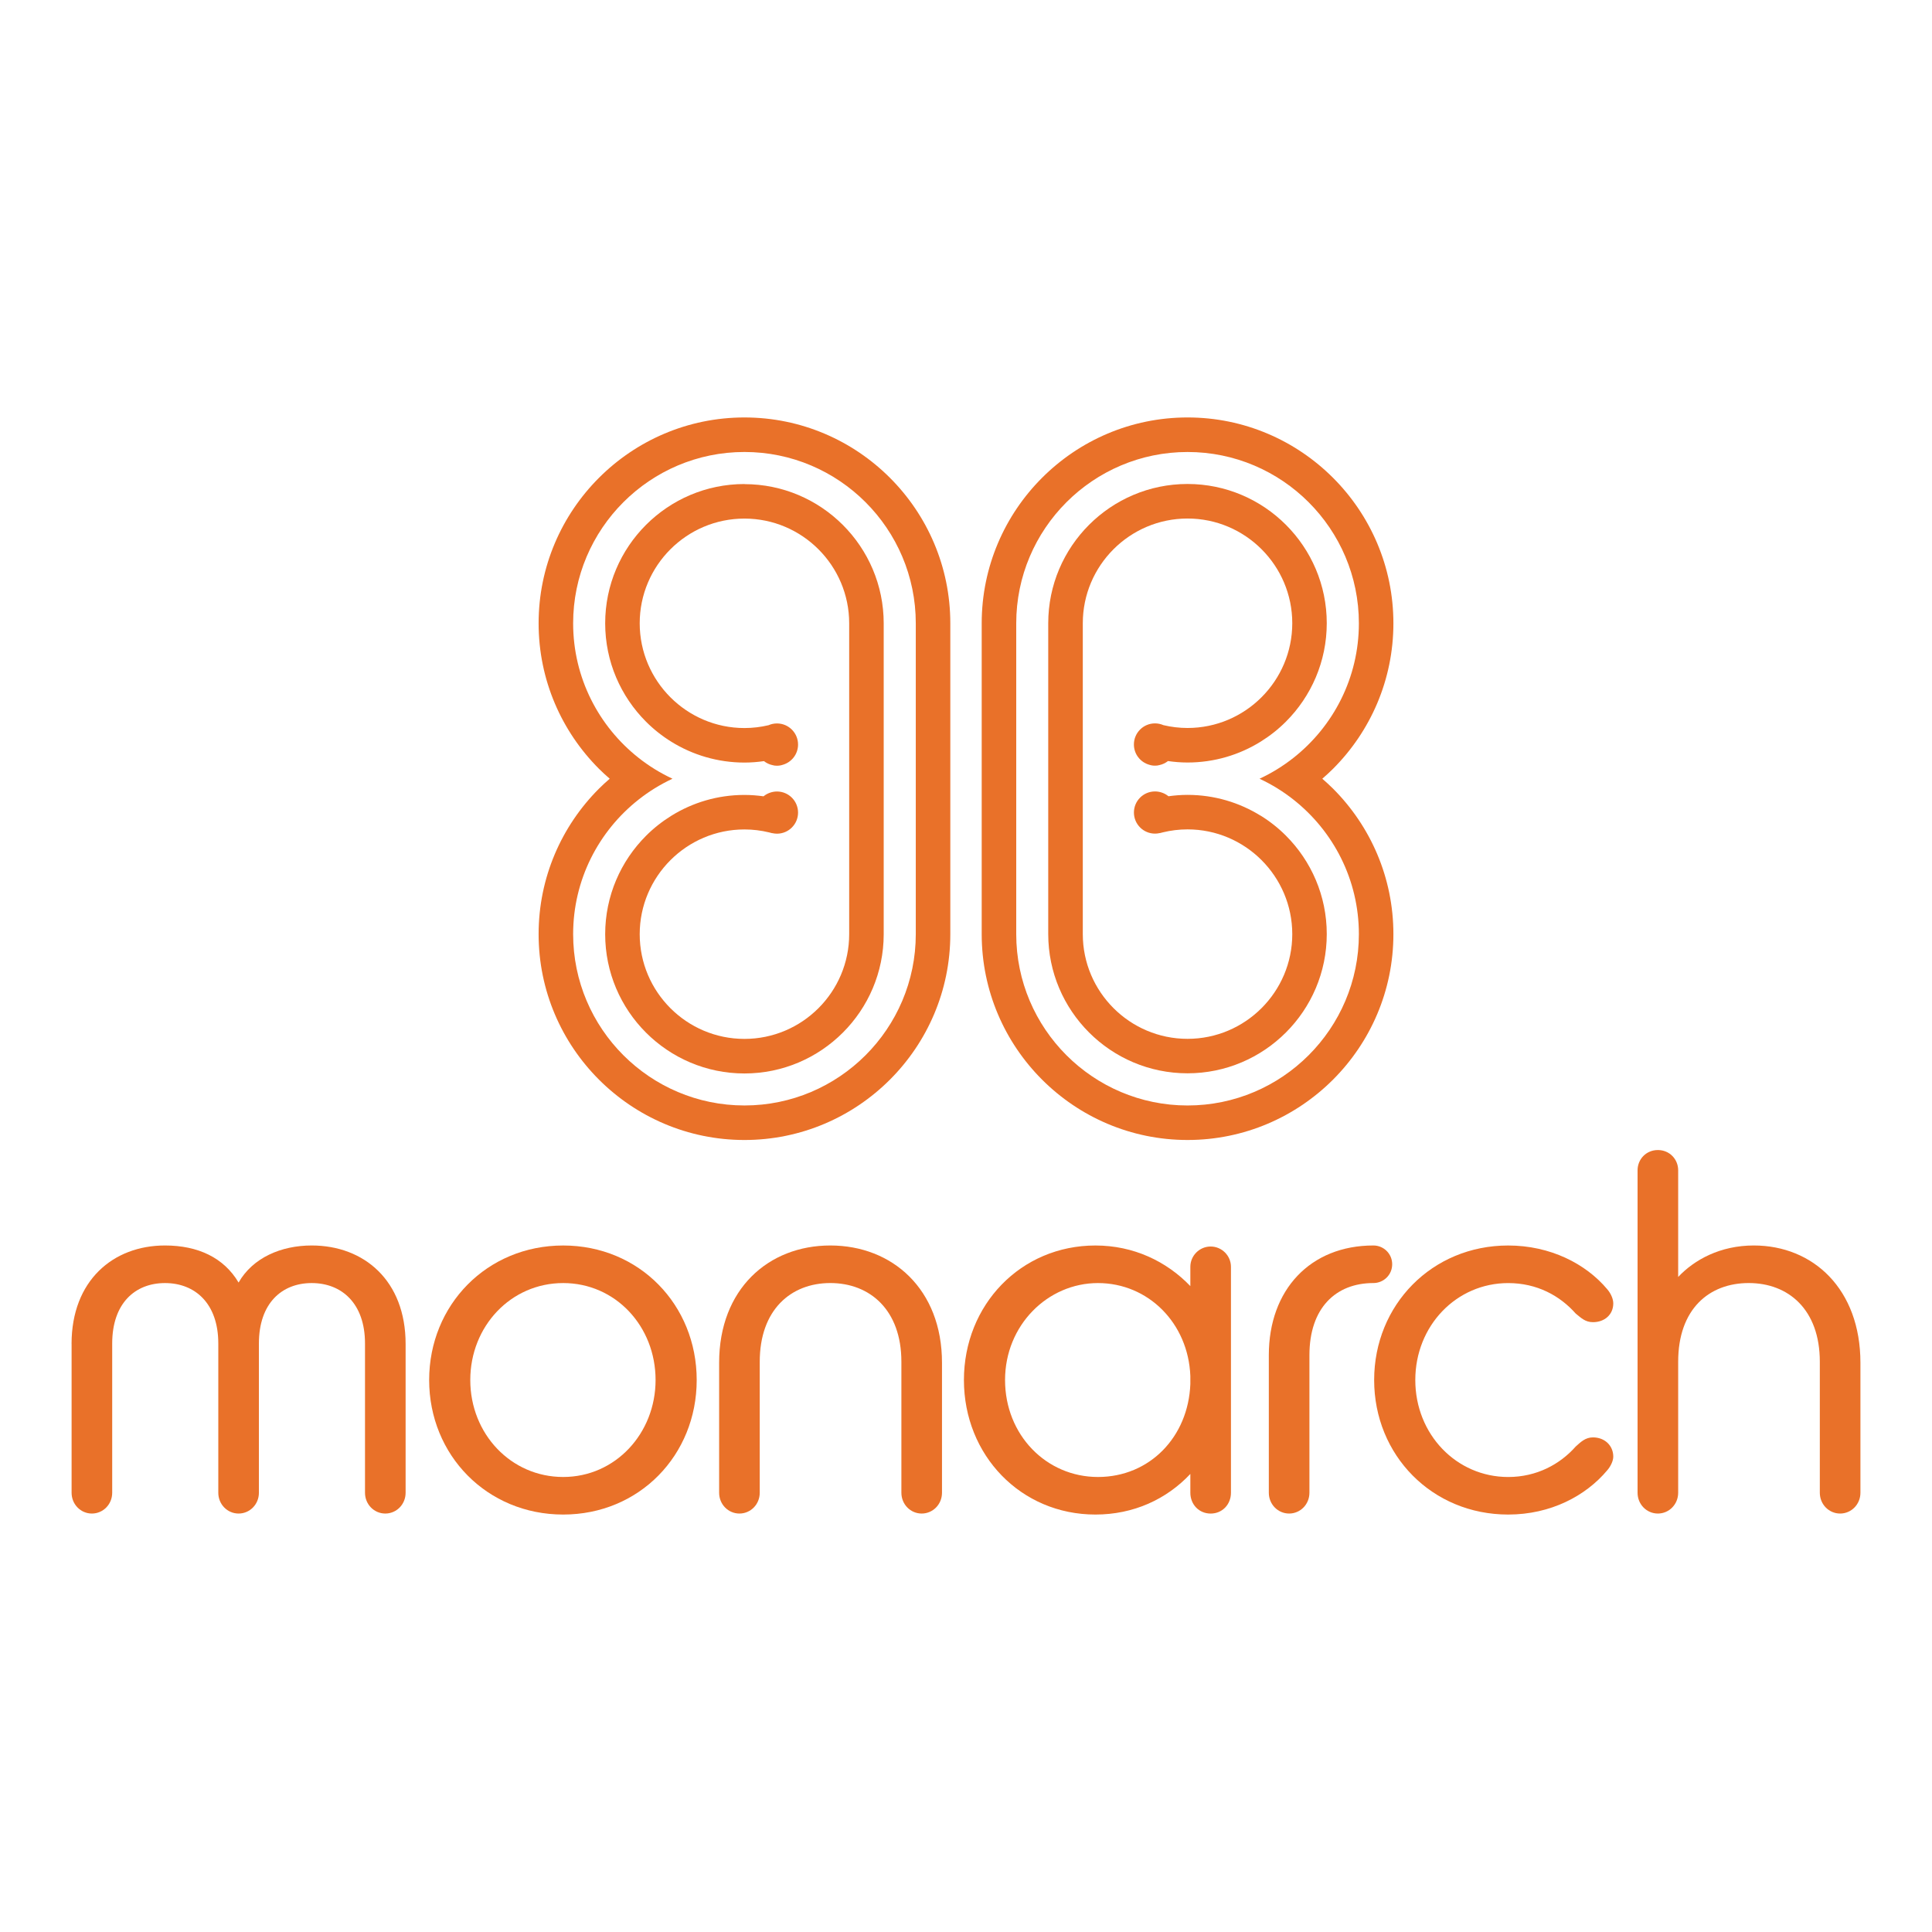
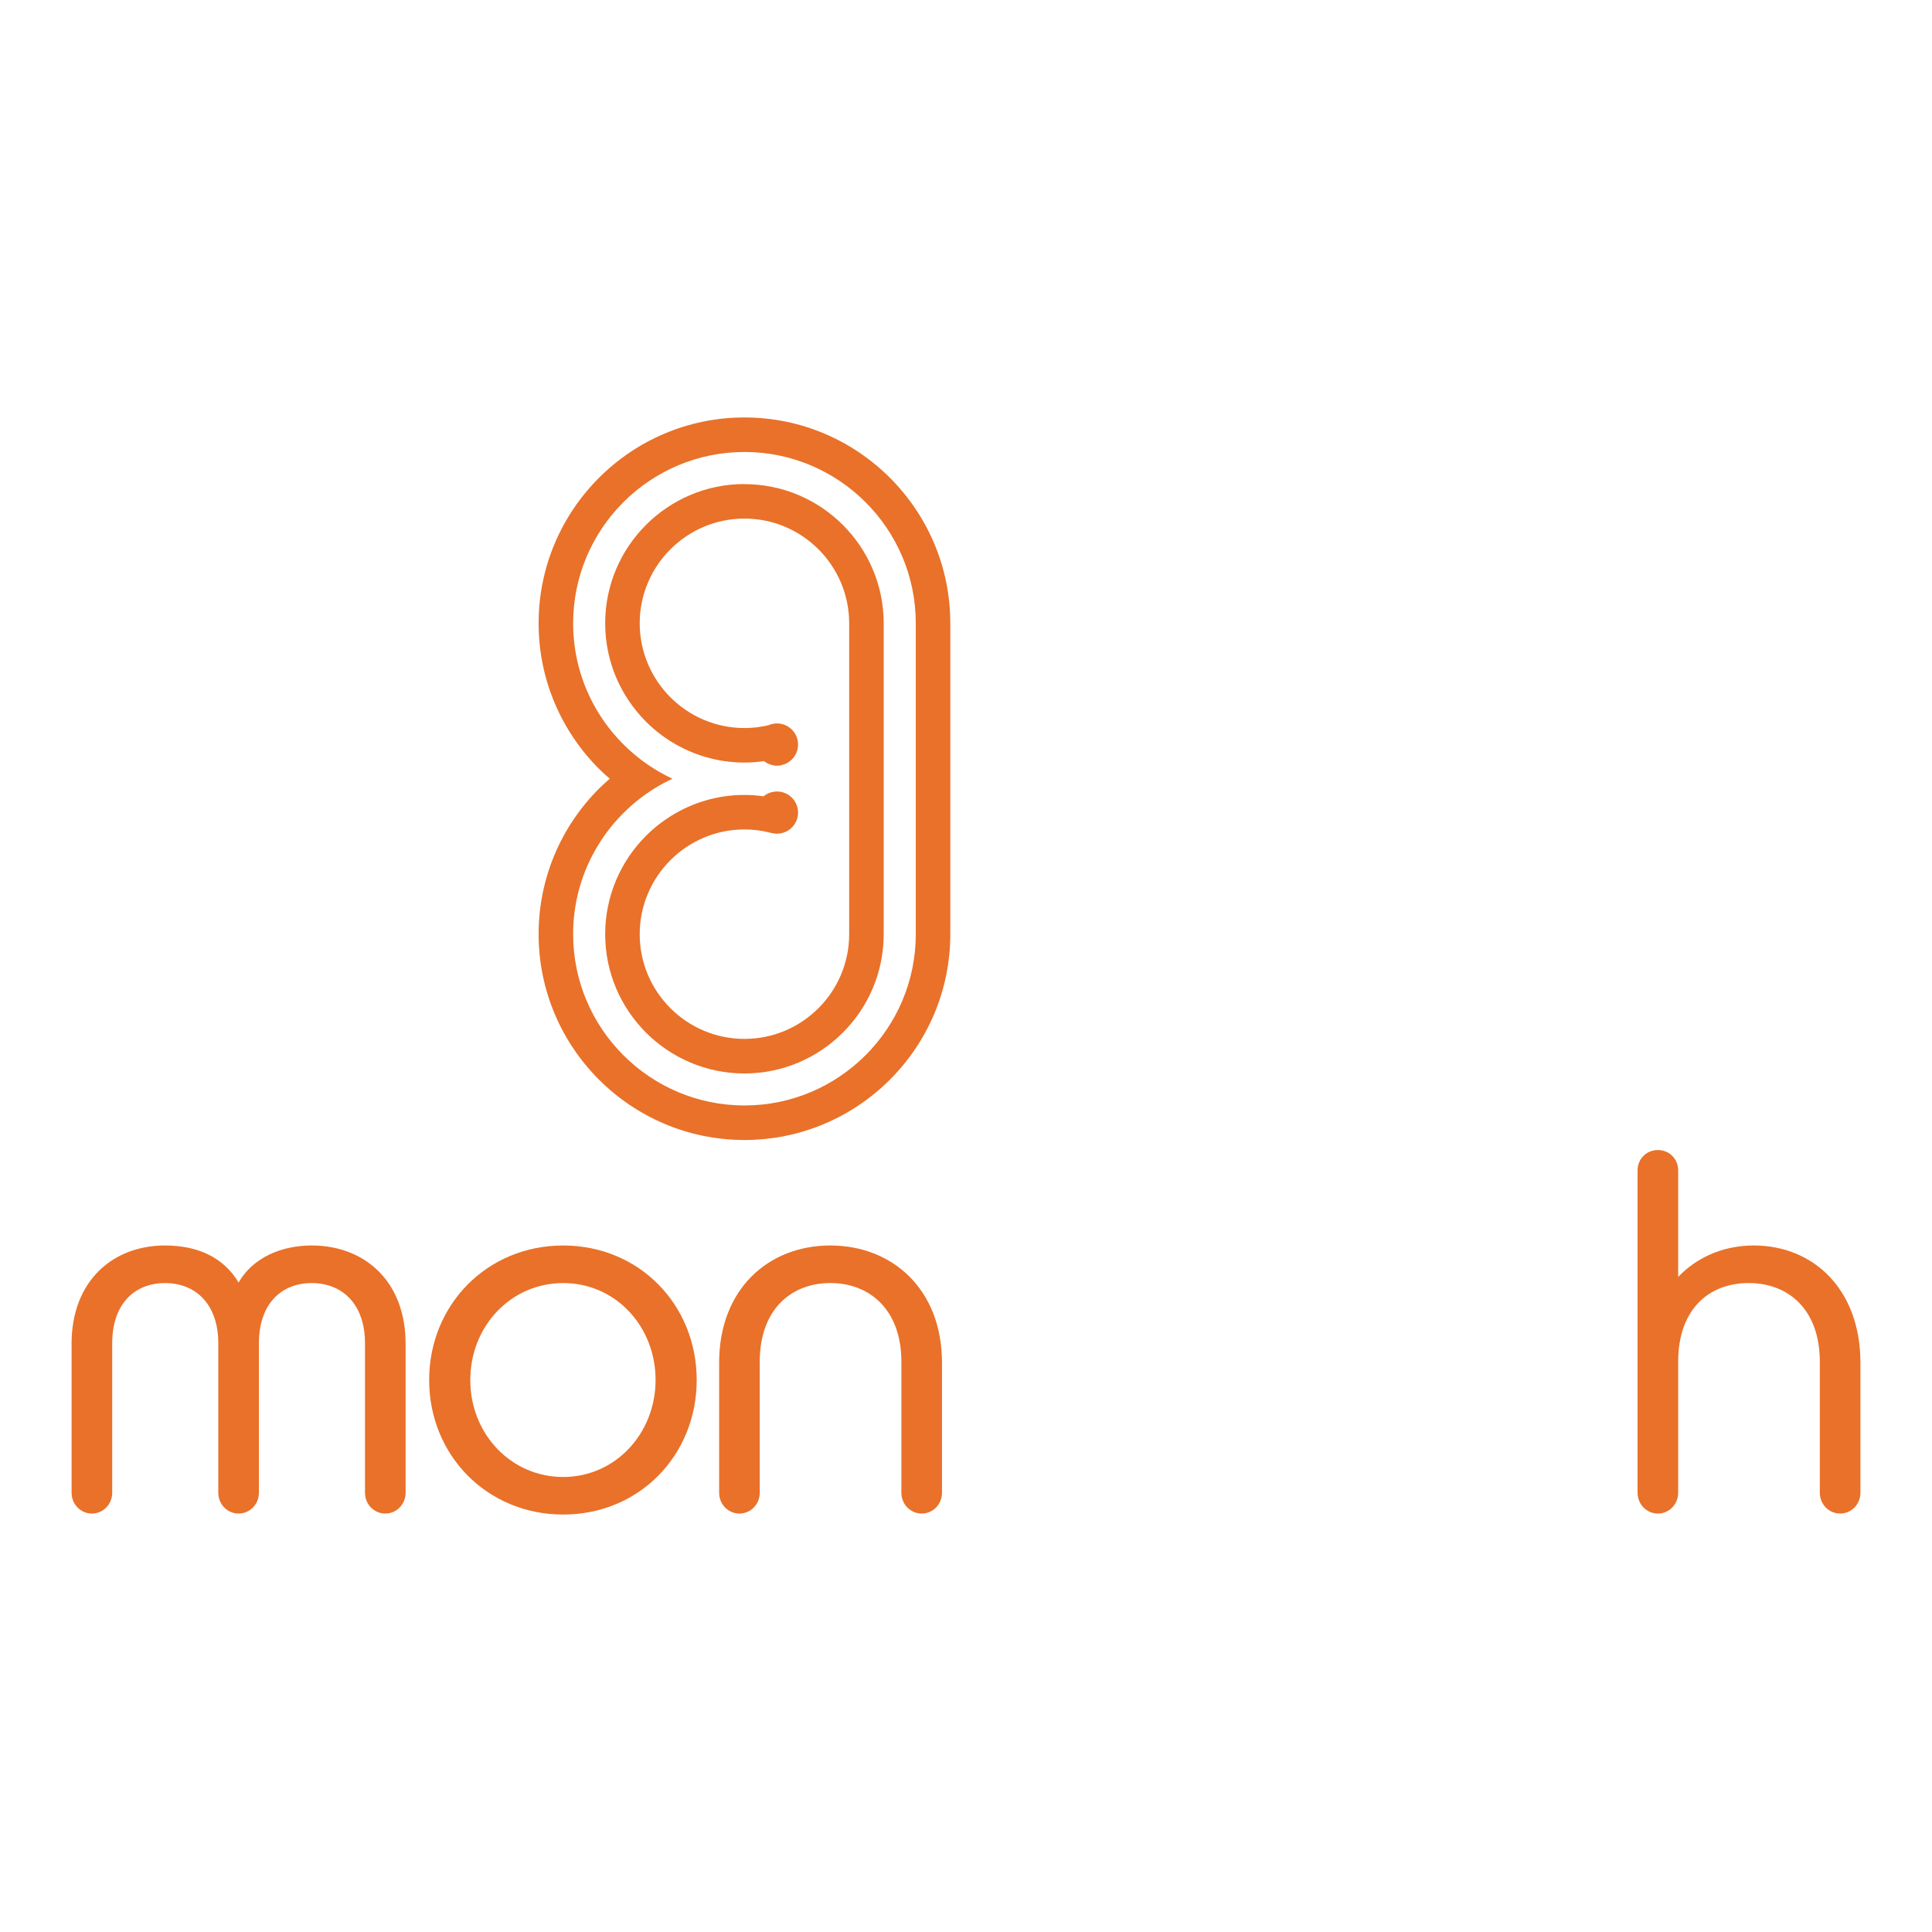
<svg xmlns="http://www.w3.org/2000/svg" id="Layer_1" data-name="Layer 1" viewBox="0 0 1080 1080">
  <defs>
    <style>      .cls-1 {        fill: #e97129;      }    </style>
  </defs>
  <g>
    <path class="cls-1" d="M40,751.29c0-35.47,23.27-55.06,52.22-55.06,18.45,0,32.92,6.81,41.15,20.72,7.95-13.91,23.84-20.72,40.87-20.72,29.23,0,52.5,19.58,52.5,55.06v83.15c0,6.53-5.11,11.64-11.35,11.64s-11.35-5.11-11.35-11.64v-83.43c0-22.42-13.05-33.77-29.8-33.77s-29.51,11.35-29.51,33.77v83.43c0,6.53-5.11,11.64-11.35,11.64s-11.35-5.11-11.35-11.64v-83.43c0-22.42-13.05-33.77-29.8-33.77s-29.51,11.35-29.51,33.77v83.43c0,6.53-5.11,11.64-11.35,11.64s-11.35-5.11-11.35-11.64v-83.15Z" />
    <path class="cls-1" d="M239.9,771.44c0-42,32.35-75.2,74.92-75.2s74.64,33.2,74.64,75.2-32.07,75.2-74.64,75.2-74.92-33.2-74.92-75.2Zm126.57,0c0-30.08-22.42-54.2-51.65-54.2s-51.93,24.12-51.93,54.2,22.7,54.2,51.93,54.2,51.65-24.41,51.65-54.2Z" />
    <path class="cls-1" d="M402,761.79c0-41.15,27.53-65.56,62.15-65.56s62.43,24.41,62.43,65.56v72.65c0,6.53-5.11,11.64-11.35,11.64s-11.35-5.11-11.35-11.64v-73.22c0-28.95-17.6-43.99-39.73-43.99s-39.45,15.04-39.45,43.99v73.22c0,6.53-5.11,11.64-11.35,11.64s-11.35-5.11-11.35-11.64v-72.65Z" />
-     <path class="cls-1" d="M665.41,823.94c-13.34,14.19-31.78,22.7-53.07,22.7-41.72,0-73.5-33.2-73.5-75.2s31.78-75.2,73.5-75.2c21.28,0,39.73,8.8,53.07,22.7v-10.78c0-6.24,5.11-11.35,11.35-11.35s11.35,5.11,11.35,11.35v126.29c0,6.53-4.82,11.64-11.35,11.64s-11.35-5.11-11.35-11.64v-10.5Zm0-50.23v-4.54c-1.14-29.51-23.55-51.93-51.65-51.93s-51.93,23.56-51.93,54.2,22.99,54.2,51.93,54.2,50.51-22.42,51.65-51.93Z" />
-     <path class="cls-1" d="M709.28,757.53c0-36.61,23.27-61.3,58.46-61.3,5.68,0,10.5,4.54,10.5,10.5s-4.82,10.5-10.5,10.5c-21,0-35.76,13.91-35.76,40.3v76.91c0,6.53-5.11,11.64-11.35,11.64s-11.35-5.11-11.35-11.64v-76.91Z" />
-     <path class="cls-1" d="M768.16,771.44c0-42,32.35-75.2,74.92-75.2,23.55,0,43.42,10.22,55.34,24.41,1.99,2.27,3.41,5.39,3.41,7.95,0,6.24-4.82,10.5-11.35,10.5-4.26,0-6.53-2.27-9.65-4.82-8.8-9.93-21.57-17.03-37.74-17.03-28.95,0-51.93,23.84-51.93,54.2s22.99,54.2,51.93,54.2c15.89,0,28.95-7.1,37.74-17.03,2.84-2.55,5.39-5.11,9.65-5.11,6.53,0,11.35,4.54,11.35,10.78,0,2.27-1.42,5.39-3.41,7.66-11.92,14.19-31.5,24.69-55.34,24.69-42.57,0-74.92-33.2-74.92-75.2Z" />
    <path class="cls-1" d="M915.41,654.23c0-6.24,4.82-11.35,11.35-11.35s11.35,5.11,11.35,11.35v59.6c9.08-9.65,23.55-17.6,42.28-17.6,33.2,0,59.6,24.41,59.6,65.56v72.65c0,6.53-5.11,11.64-11.35,11.64s-11.35-5.11-11.35-11.64v-73.22c0-29.23-17.6-43.99-39.73-43.99s-39.45,14.47-39.45,43.99v73.22c0,6.53-5.11,11.64-11.35,11.64s-11.35-5.11-11.35-11.64v-180.21Z" />
  </g>
  <g>
-     <path class="cls-1" d="M704.7,455.98c-11.88-7.36-25.88-11.63-40.85-11.64-3.63,0-7.19,.29-10.68,.77-1.04-.86-2.23-1.53-3.53-1.99-1.24-.45-2.58-.7-3.98-.7-6.51,0-11.79,5.28-11.79,11.79s5.28,11.79,11.79,11.79c.88,0,1.73-.1,2.55-.29,.1-.01,.2-.01,.3-.03,.52-.14,1.04-.27,1.57-.4,4.42-1.07,9.02-1.65,13.76-1.65,32.27,.01,58.53,26.28,58.55,58.55,0,32.28-26.27,58.54-58.55,58.54-16.14,0-30.78-6.57-41.38-17.17-10.6-10.6-17.17-25.24-17.17-41.38h0v-51.22s0-23.53,0-23.53v-99.01h0c0-16.14,6.57-30.78,17.17-41.38,10.6-10.6,25.24-17.17,41.38-17.17,32.28,0,58.55,26.26,58.55,58.54-.02,32.27-26.28,58.54-58.55,58.55-4.63,0-9.13-.56-13.46-1.58-1.45-.63-3.04-.99-4.73-.99-6.51,0-11.79,5.28-11.79,11.79,0,5.39,3.62,9.92,8.55,11.33,1.36,.46,2.79,.61,4.21,.46,.17-.02,.35-.03,.52-.05,.17-.05,.35-.09,.52-.13,.16-.03,.32-.05,.48-.09,1.77-.38,3.39-1.17,4.77-2.25,3.57,.51,7.21,.81,10.92,.81,14.97,0,28.97-4.27,40.85-11.64,5.14-3.19,9.9-6.94,14.15-11.2,14.1-14.1,22.83-33.55,22.84-55.01h0c0-42.93-34.92-77.85-77.85-77.85-42.92,0-77.84,34.92-77.85,77.84h0s0,55.69,0,55.69v118.07s0,0,0,0c0,42.93,34.92,77.84,77.85,77.84,42.93,0,77.85-34.92,77.85-77.85h0c0-21.46-8.74-40.91-22.84-55.01-4.26-4.26-9.01-8.02-14.15-11.2Z" />
-     <path class="cls-1" d="M739.17,435.31c2.06-1.79,4.08-3.62,6.01-5.55,20.84-20.84,33.74-49.6,33.74-81.33,0-63.45-51.62-115.07-115.07-115.07-63.45,0-115.07,51.62-115.07,115.07v173.76c0,63.45,51.62,115.07,115.07,115.07,63.45,0,115.07-51.62,115.07-115.07,0-31.73-12.9-60.49-33.74-81.33-1.93-1.93-3.95-3.76-6.01-5.55Zm-75.32,182.66c-26.4,0-50.35-10.74-67.69-28.08-17.34-17.34-28.08-41.28-28.08-67.69v-173.76c0-26.4,10.74-50.35,28.08-67.69,17.34-17.34,41.29-28.08,67.69-28.08,52.81,0,95.77,42.96,95.77,95.77,0,30.45-14.3,57.61-36.52,75.16-5.83,4.61-12.21,8.55-19.02,11.72,6.81,3.17,13.19,7.11,19.02,11.72,22.22,17.55,36.52,44.71,36.52,75.16,0,52.81-42.96,95.77-95.77,95.77Z" />
    <path class="cls-1" d="M416.15,270.58c-42.93,0-77.85,34.92-77.85,77.85h0c0,21.46,8.74,40.91,22.84,55.01,4.26,4.26,9.01,8.02,14.15,11.2,11.88,7.36,25.88,11.63,40.85,11.64,3.71,0,7.35-.3,10.92-.81,1.38,1.08,3,1.86,4.77,2.25,.16,.03,.32,.06,.48,.09,.17,.04,.35,.09,.52,.13,.17,.03,.35,.03,.52,.05,1.41,.15,2.85,0,4.21-.46,4.94-1.41,8.56-5.94,8.56-11.33,0-6.51-5.28-11.79-11.79-11.79-1.68,0-3.28,.36-4.73,.99-4.32,1.02-8.82,1.58-13.45,1.58-32.27-.01-58.53-26.28-58.55-58.55,0-32.28,26.27-58.54,58.55-58.54,16.14,0,30.78,6.57,41.38,17.17,10.6,10.6,17.17,25.24,17.17,41.38h0v51.22s0,23.53,0,23.53v99.01h0c0,16.14-6.57,30.78-17.17,41.38-10.6,10.6-25.24,17.17-41.38,17.17-32.28,0-58.55-26.26-58.55-58.54,.02-32.27,26.28-58.54,58.55-58.55,4.74,0,9.34,.58,13.76,1.65,.53,.13,1.05,.26,1.57,.4,.1,.02,.2,.02,.3,.03,.82,.18,1.68,.29,2.55,.29,6.51,0,11.79-5.28,11.79-11.79s-5.28-11.79-11.79-11.79c-1.4,0-2.73,.26-3.98,.7-1.29,.46-2.49,1.13-3.53,1.99-3.49-.49-7.05-.77-10.68-.77-14.97,0-28.97,4.27-40.85,11.64-5.14,3.19-9.9,6.94-14.15,11.2-14.1,14.1-22.83,33.55-22.84,55.01h0c0,42.93,34.92,77.85,77.85,77.85,42.92,0,77.84-34.92,77.85-77.84h0s0-55.69,0-55.69v-118.07s0,0,0,0c0-42.93-34.92-77.84-77.85-77.84Z" />
    <path class="cls-1" d="M416.16,233.36c-63.45,0-115.07,51.62-115.07,115.07,0,31.73,12.9,60.49,33.74,81.33,1.93,1.93,3.95,3.76,6.01,5.55-2.06,1.79-4.08,3.62-6.01,5.55-20.84,20.84-33.74,49.6-33.74,81.33,0,63.45,51.62,115.07,115.07,115.07,63.45,0,115.07-51.62,115.07-115.07v-173.76c0-63.45-51.62-115.07-115.07-115.07Zm95.77,173.5v115.33c0,26.4-10.74,50.35-28.08,67.69-17.34,17.34-41.29,28.08-67.69,28.08-52.81,0-95.77-42.96-95.77-95.77,0-30.45,14.3-57.61,36.52-75.16,5.83-4.61,12.21-8.55,19.02-11.72-6.81-3.17-13.19-7.11-19.02-11.72-22.22-17.55-36.52-44.71-36.52-75.16,0-52.81,42.96-95.77,95.77-95.77,26.4,0,50.35,10.74,67.69,28.08,17.34,17.34,28.08,41.28,28.08,67.69v58.43Z" />
  </g>
</svg>